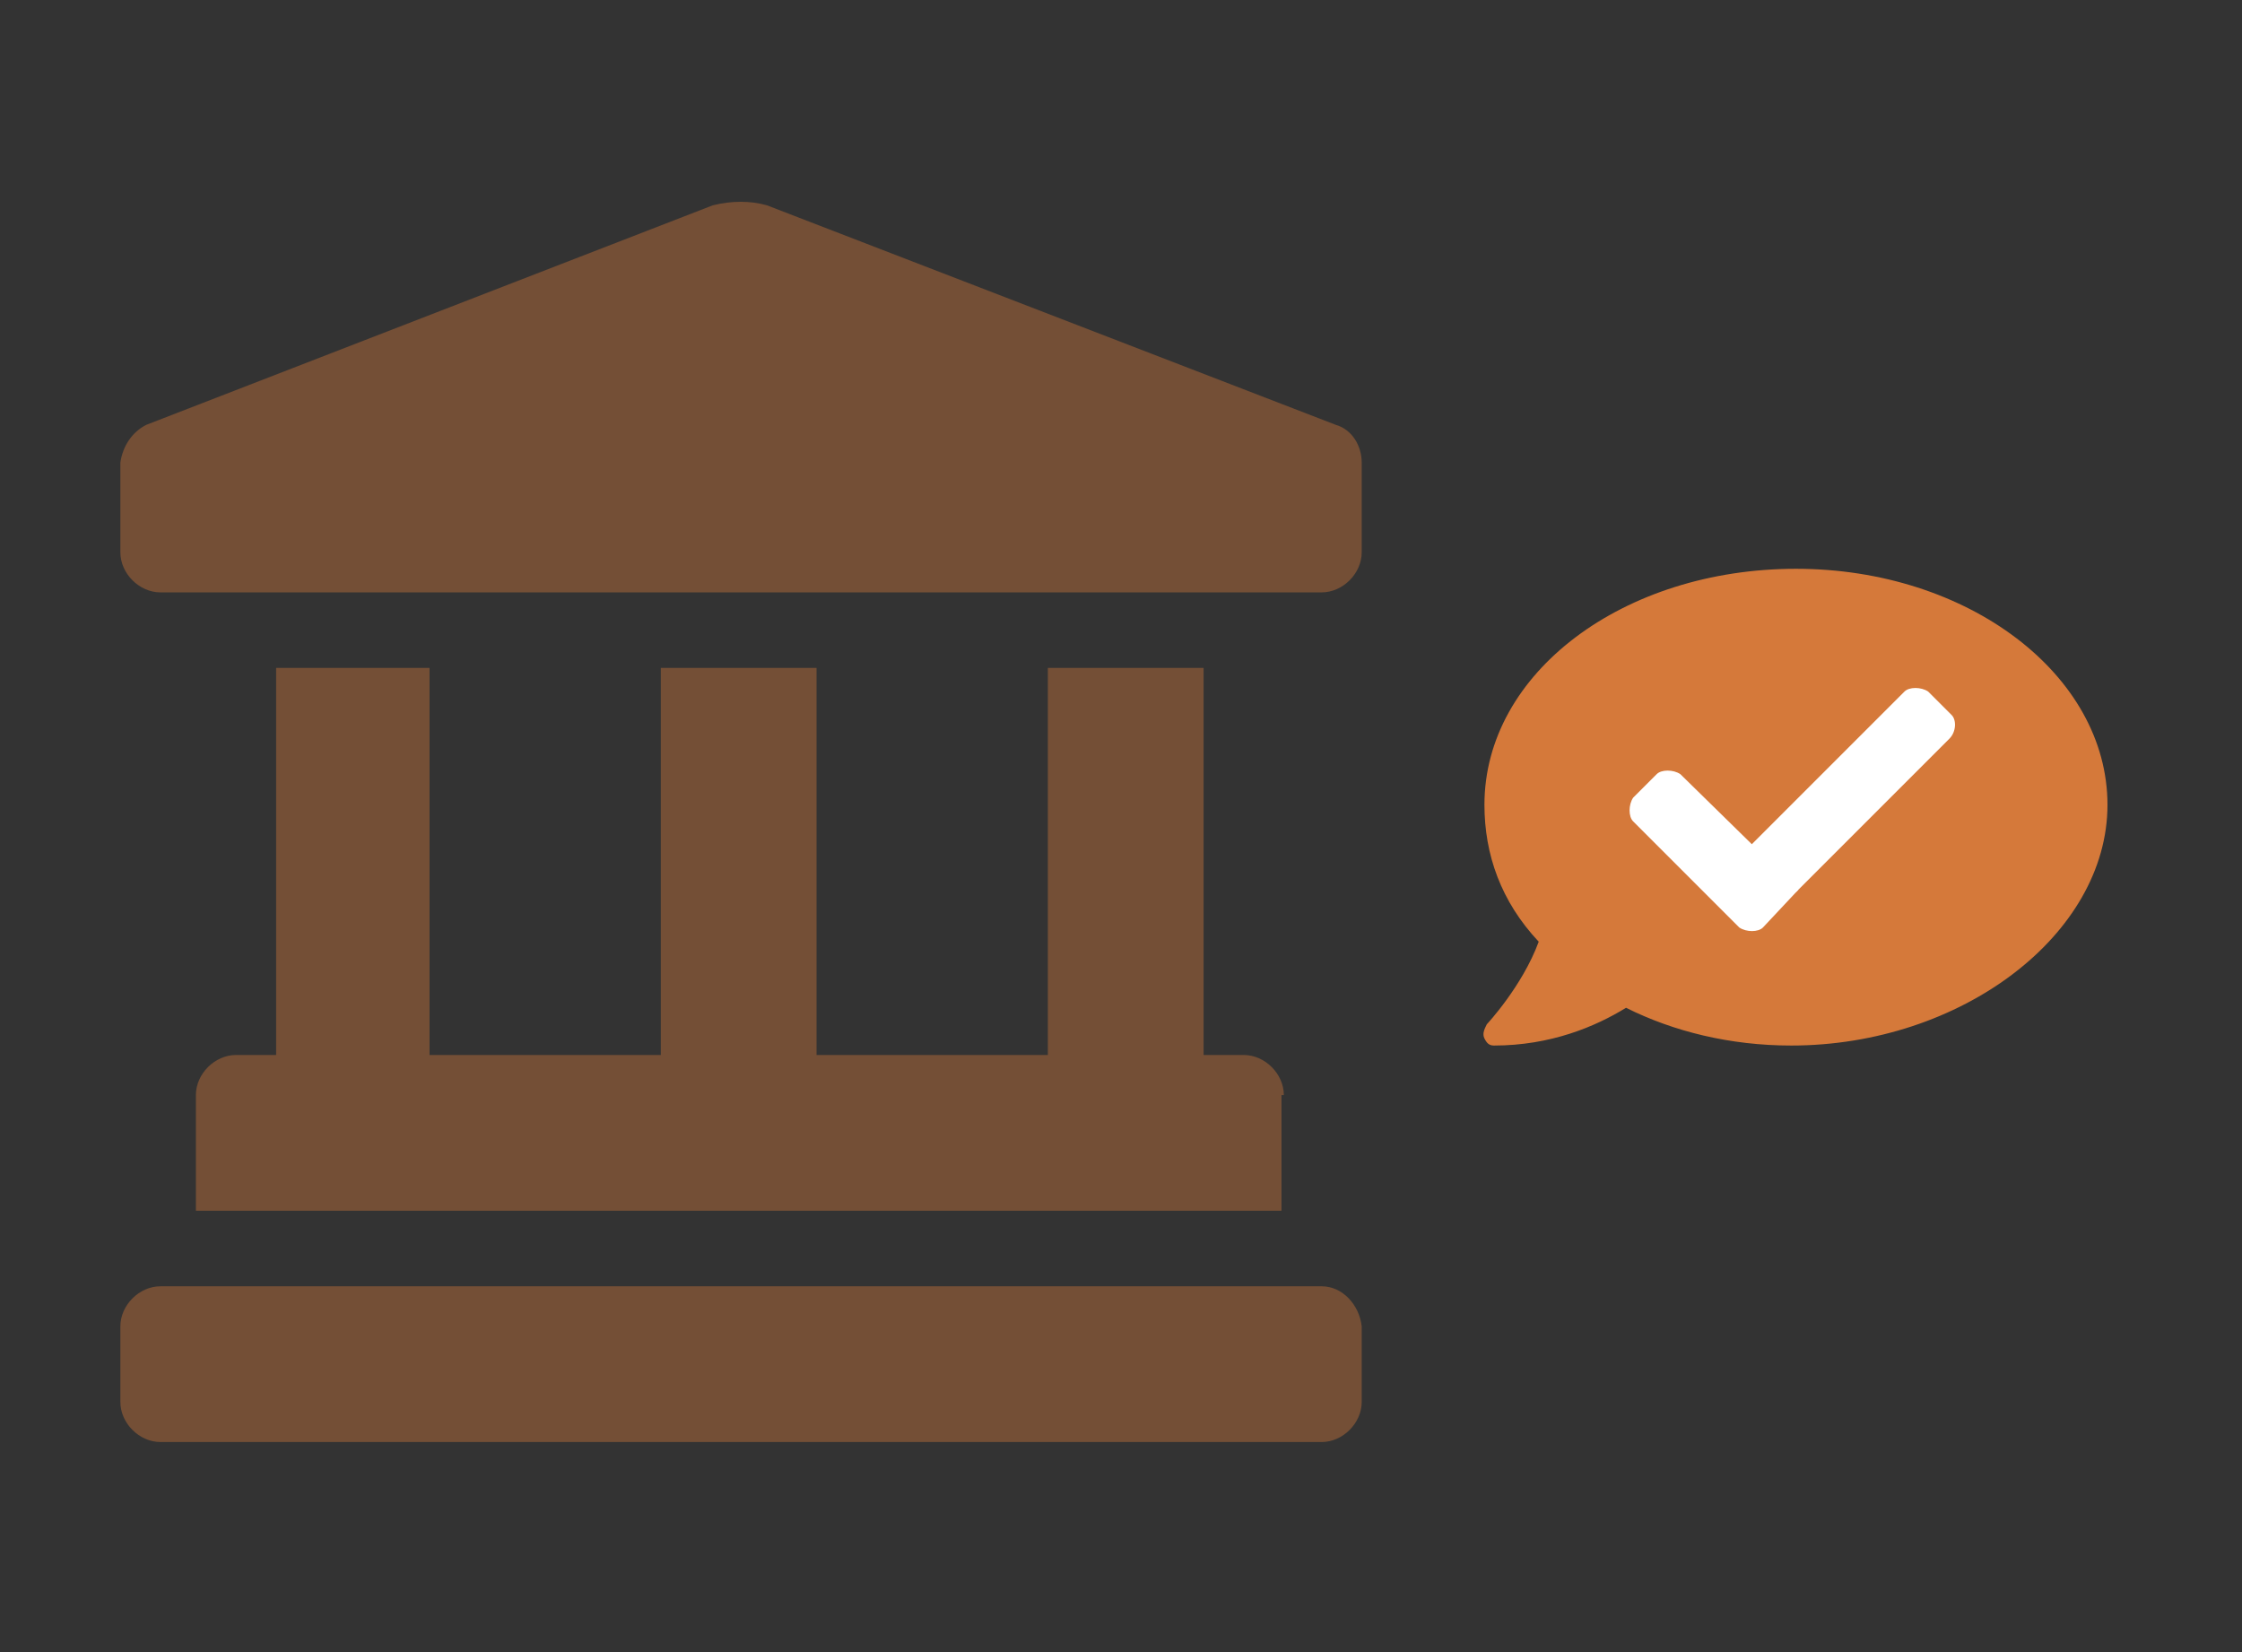
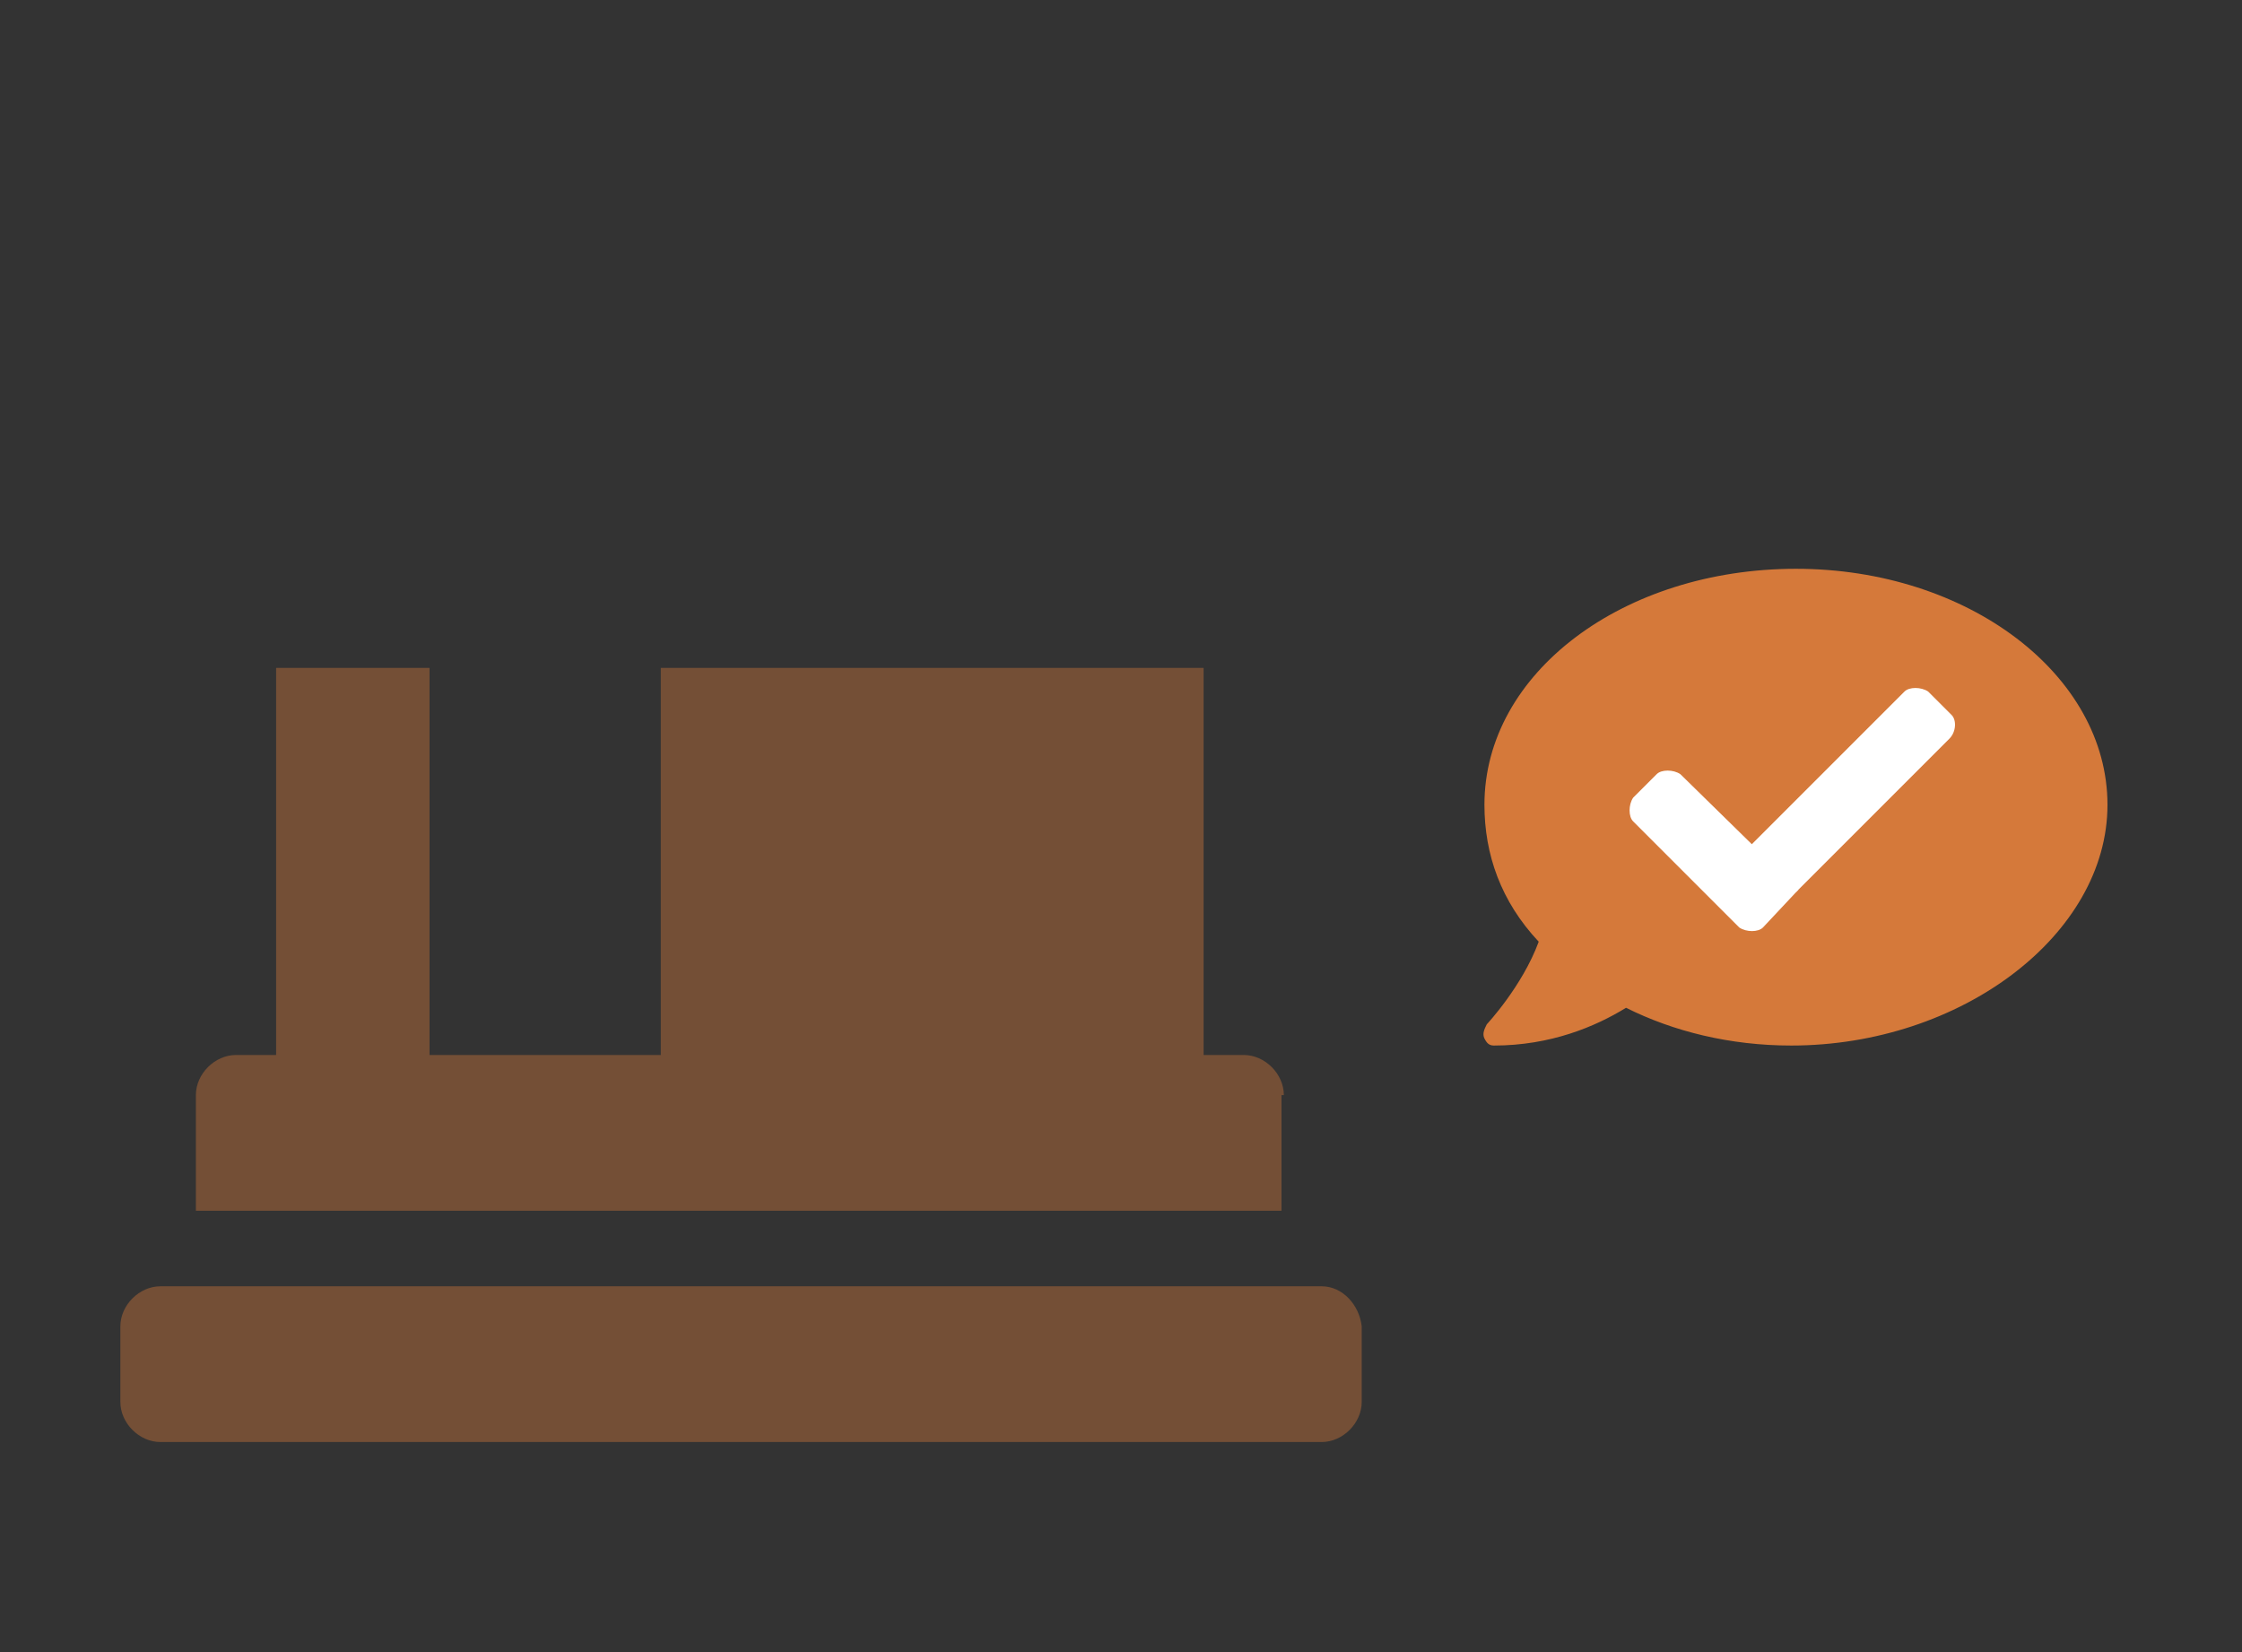
<svg xmlns="http://www.w3.org/2000/svg" version="1.1" id="Ebene_1" x="0px" y="0px" width="95px" height="70px" viewBox="0 0 95 70" style="enable-background:new 0 0 95 70;" xml:space="preserve">
  <rect x="0" y="0" width="95" height="70" fill="#333333" stroke="none" />
  <style type="text/css">
	.st0{fill:#D5793A;}
	.st1{fill:#D5793A;fill-opacity:0.4;}
	.st2{opacity:0.4;fill:#D5793A;enable-background:new    ;}
	.st3{fill:#FFFFFF;}
</style>
  <path class="st0" d="M75.9,44.3c-2.6,0-5-0.6-7-1.6c-1.3,0.8-3.2,1.6-5.6,1.6c-0.2,0-0.3-0.1-0.4-0.3c-0.1-0.2,0-0.4,0.1-0.6  c0,0,1.5-1.6,2.2-3.5c-1.6-1.7-2.3-3.7-2.3-5.8c0-5.6,5.9-10,13.2-10s13.2,4.5,13.2,10S83.1,44.3,75.9,44.3z" />
-   <path class="st1" d="M56,54.5H6.8c-0.9,0-1.7,0.8-1.7,1.7v3.2c0,0.9,0.8,1.7,1.7,1.7H56c0.9,0,1.7-0.8,1.7-1.7v-3.2  C57.6,55.3,56.9,54.5,56,54.5z M54.4,46.4c0-0.9-0.8-1.7-1.7-1.7H51V28.3h-6.6v16.4h-9.8V28.3H28v16.4h-9.8V28.3h-6.5v16.4h-1.7  c-0.9,0-1.7,0.8-1.7,1.7v4.9h46V46.4z" />
-   <path class="st2" d="M6.2,18l24-9.3c0.8-0.2,1.6-0.2,2.3,0L56.6,18c0.7,0.2,1.1,0.9,1.1,1.6v3.8c0,0.9-0.8,1.7-1.7,1.7H6.8  c-0.9,0-1.7-0.8-1.7-1.7v-3.8C5.2,18.9,5.6,18.3,6.2,18z" />
+   <path class="st1" d="M56,54.5H6.8c-0.9,0-1.7,0.8-1.7,1.7v3.2c0,0.9,0.8,1.7,1.7,1.7H56c0.9,0,1.7-0.8,1.7-1.7v-3.2  C57.6,55.3,56.9,54.5,56,54.5z M54.4,46.4c0-0.9-0.8-1.7-1.7-1.7H51V28.3h-6.6h-9.8V28.3H28v16.4h-9.8V28.3h-6.5v16.4h-1.7  c-0.9,0-1.7,0.8-1.7,1.7v4.9h46V46.4z" />
  <g>
    <path class="st3" d="M82.6,31.3l-6.5,6.5l-1.9-2l6.5-6.5c0.2-0.2,0.7-0.2,1,0l0,0l0,0l1,1C82.9,30.5,82.9,31,82.6,31.3z" />
    <path class="st3" d="M76.2,37.7l-1.5,1.6c-0.2,0.2-0.7,0.2-1,0l0,0l-4.5-4.5c-0.2-0.2-0.2-0.7,0-1l1-1c0.2-0.2,0.7-0.2,1,0l0,0   L76.2,37.7z" />
  </g>
</svg>